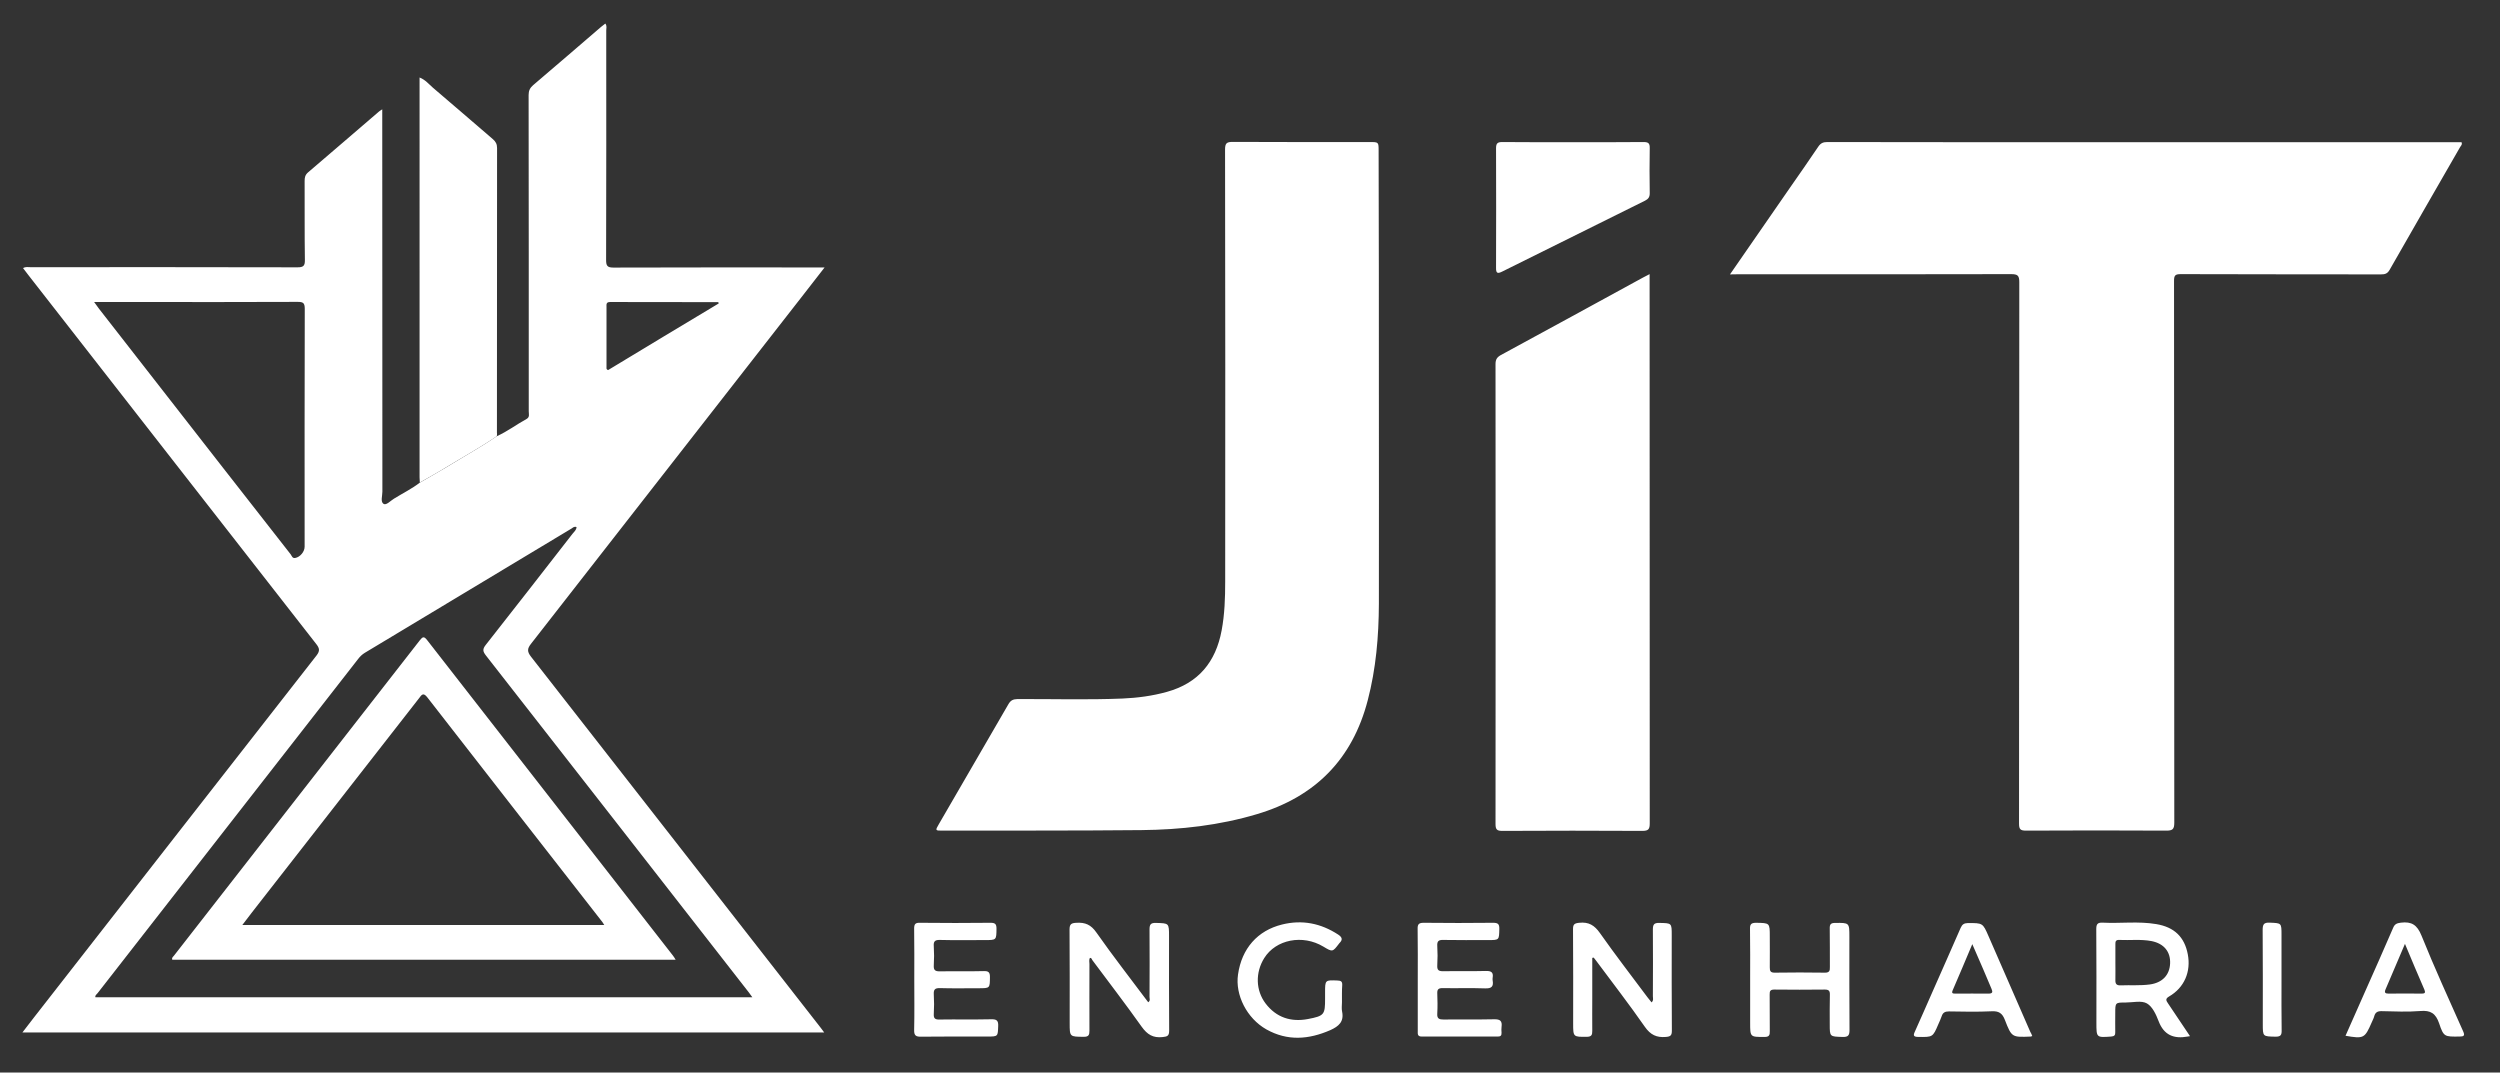
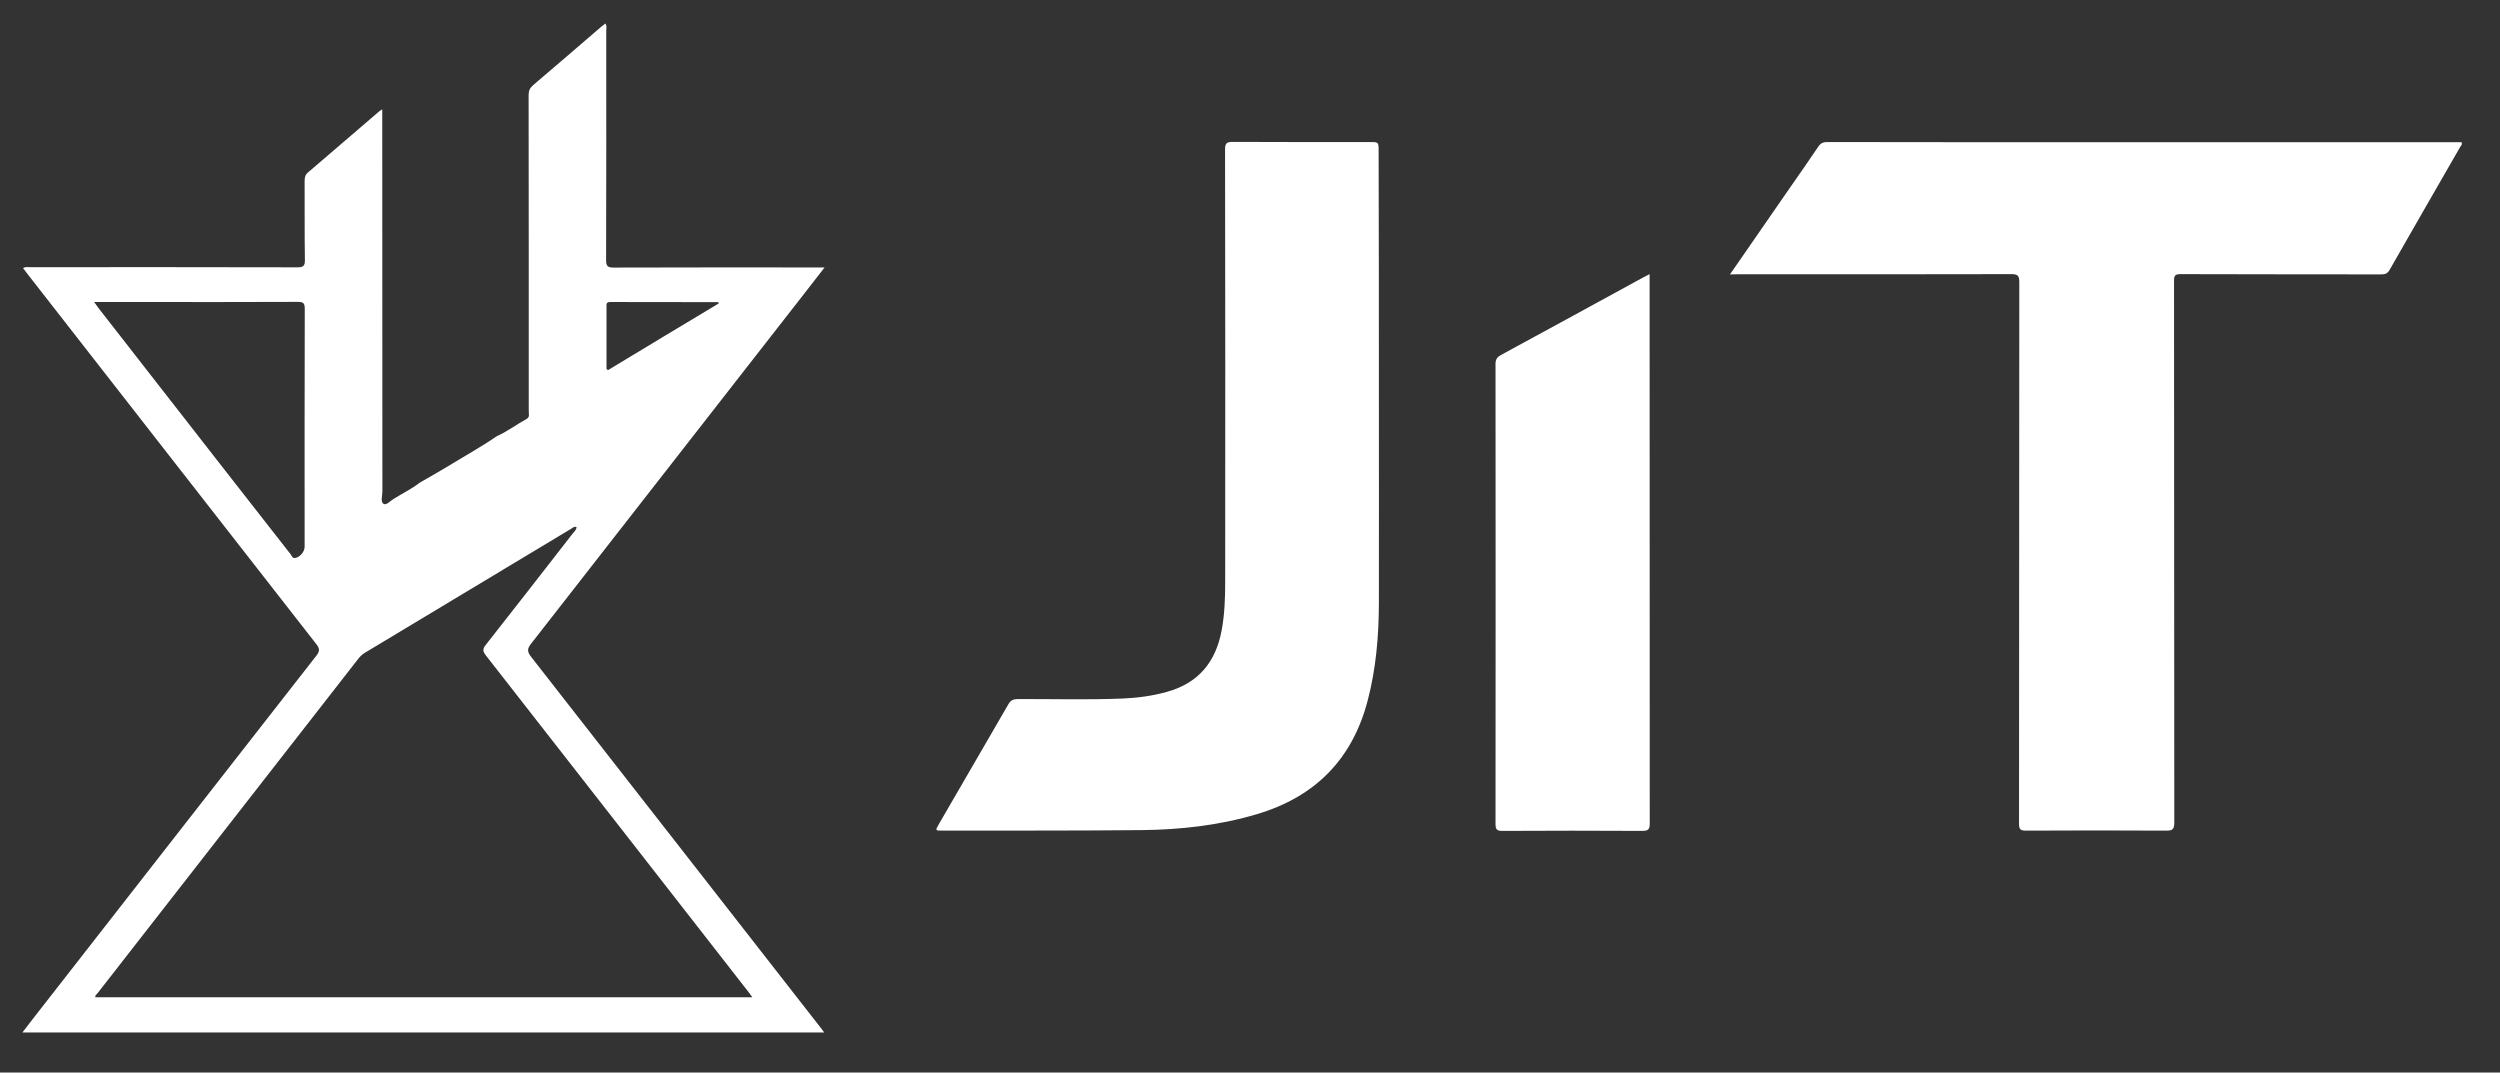
<svg xmlns="http://www.w3.org/2000/svg" id="Camada_1" viewBox="0 0 1909.7 819.3">
  <rect x="0" y="0" width="1909.7" height="819.3" fill="#333333" stroke="none" />
  <style>.st0{fill:#fff}</style>
  <g id="_x32_dXRqf.tif">
    <path class="st0" d="M379.5 333.2c8.1-3.6 15.1-9 22.8-13.2 2.5-1.4 1.6-3.8 1.6-5.8V192.4c0-39.9 0-79.9-.1-119.8 0-3.3 1-5.4 3.5-7.6 17.4-14.7 34.6-29.7 51.9-44.5 1-.8 2-1.6 3.2-2.5 1.4 1.8.7 3.6.7 5.3 0 58.4.1 116.8-.1 175.3 0 4.4.9 5.8 5.6 5.8 51.6-.2 103.3-.1 154.9-.1h6.4c-6.5 8.3-12.3 15.9-18.2 23.4-68.6 88-137.3 176-206 264-3 3.8-3.1 6-.1 9.9 73.9 94.5 147.6 189.1 221.4 283.6.8 1 1.5 2 2.6 3.5H17.1c3.1-4.1 5.9-7.7 8.7-11.3 72.1-92.4 144-184.6 216-276.7 2.7-3.5 2.3-5.5-.2-8.7-73.3-93.8-146.5-187.8-219.8-281.7-1.4-1.8-2.8-3.6-4.2-5.5 2.1-1.2 3.9-.7 5.7-.7 68 0 135.9-.1 203.9.1 4.4 0 5.8-1 5.7-5.6-.3-20.1-.1-40.3-.2-60.4 0-2.6.4-4.6 2.6-6.5 18.1-15.4 36.1-31 54.2-46.5.6-.5 1.3-.9 2.5-1.7v6c0 95.4 0 190.7.1 286.1 0 3.2-1.6 7.7.9 9.3 2.1 1.3 5.3-2.4 8-4 6.6-4.1 13.6-7.5 19.8-12.3 6.7-3.9 13.6-7.7 20.2-11.7 12.8-7.9 26.1-15.2 38.5-23.7zm60.9 69.4c-1.8-.6-2.7.4-3.6 1-52.7 31.7-105.3 63.4-158 95-2.2 1.3-3.9 3-5.4 5-66.2 85-132.5 170-198.8 255-.7 1-2.2 1.7-1.7 3.2h501.8c-1.1-1.5-1.8-2.6-2.6-3.6-67-85.9-133.9-171.8-201-257.6-2.3-3-2.6-4.7-.1-7.9 22.2-28.2 44.3-56.6 66.3-84.9 1.2-1.6 3-2.8 3.1-5.2zM71.9 230.7c1.7 2.3 2.7 3.7 3.7 5.1 30.8 39.5 61.6 78.9 92.3 118.4 18 23.1 36 46.1 54.1 69.2.9 1.2 1.3 3.3 3.6 2.8 3.7-.7 7.1-4.8 7.1-8.6 0-60.6-.1-121.1.1-181.7 0-4.7-1.4-5.3-5.6-5.3-39.6.2-79.2.1-118.9.1H71.9zm477.1 1.1c-.1-.3-.2-.7-.3-1-27.5 0-55.1 0-82.6-.1-3.3 0-2.8 2-2.8 3.9v45.9c0 .7-.3 1.7 1.2 2.2 28-17 56.2-33.9 84.5-50.9zm772.5-22.2c15.5-22.5 30.5-44.2 45.6-65.9 7.3-10.5 14.7-21 21.8-31.6 1.8-2.7 3.7-3.6 6.9-3.6 31.6.1 63.3.1 94.9.1h389.6c.8 1.8-.5 2.8-1.1 3.8-17.9 31.2-36 62.4-53.8 93.7-1.7 3-3.6 3.5-6.7 3.5-51-.1-101.9 0-152.9-.2-4.1 0-5.1.9-5.1 5.1.1 138 .1 276 .2 413.9 0 5.2-1.4 6.1-6.3 6.1-35.6-.2-71.3-.2-106.9 0-4.5 0-5.4-1.1-5.4-5.5.1-137.8.1-275.6.2-413.4 0-5-1.1-6.2-6.2-6.2-69.5.2-138.9.1-208.4.1-1.8.1-3.6.1-6.4.1zM1053.3 302c0 53.1.1 106.2 0 159.3-.1 24.8-2.2 49.5-8.5 73.6-11.7 45.1-40.2 73.8-84.6 87-28.8 8.6-58.3 11.9-88.2 12.2-50.6.5-101.3.3-151.9.4-5.8 0-5.8 0-2.9-5 17.7-30.4 35.4-60.9 53-91.4 1.7-3 3.5-4 6.9-4.1 26.8-.1 53.6.7 80.4-.4 11.5-.5 22.8-2 33.9-5.1 24.1-6.7 37.3-22.8 41.8-47 2.3-12.3 2.7-24.8 2.7-37.2.1-110 .1-220-.1-330.1 0-5 1.4-5.8 6-5.8 34.8.2 69.6.1 104.4.1 6.9 0 6.9 0 6.9 6.7.2 62.3.2 124.5.2 186.8zm206.8-92.6v5.7c0 137.9 0 275.9.1 413.8 0 4.4-.9 5.8-5.6 5.8-35.6-.2-71.3-.2-106.9 0-4.1 0-5.3-.9-5.3-5.2.1-117.1.1-234.3 0-351.4 0-3.5 1.1-5.2 4.1-6.9 36.2-19.6 72.3-39.4 108.4-59.1 1.6-.8 3.1-1.6 5.2-2.7z" />
-     <path class="st0" d="M379.5 333.2c-12.5 8.6-25.7 15.8-38.6 23.7-6.6 4.1-13.5 7.8-20.2 11.7-.1-1.3-.2-2.7-.2-4V59.2c4.4 1.7 7.1 5.1 10.2 7.8 15.3 13 30.5 26.2 45.8 39.3 2.2 1.9 3.2 3.8 3.2 6.8-.1 72.5-.1 145.1-.1 217.6.2.8 0 1.7-.1 2.5zm822-224.6c18 0 36 .1 53.9-.1 3.7 0 4.9.9 4.8 4.7-.2 11.5-.2 23 0 34.4 0 3-1.1 4.4-3.6 5.7-36.4 18-72.7 36-109 54.1-3.6 1.8-4.9 1.5-4.8-2.9.1-30.4.1-60.9 0-91.3 0-3.9 1.3-4.7 4.9-4.7 17.8.2 35.8.1 53.8.1zM832.6 731.7c-.9 1.5-.4 3.2-.4 4.7 0 17-.1 33.9 0 50.9 0 3.2-.5 4.7-4.3 4.7-10.8-.1-10.8.1-10.8-10.5 0-23.8.1-47.6-.1-71.4 0-4.2 1.3-5 5.3-5.2 6.7-.4 11.1 1.5 15.2 7.4 12.7 18.1 26.3 35.5 39.6 53.3 1.8-1.2 1-2.8 1-4.1.1-17.1.1-34.3 0-51.4 0-3.7.7-5.2 4.8-5.1 10.1.3 10.1 0 10.1 10.3 0 24-.1 47.9.1 71.9 0 4.1-1.3 4.6-5 5-7.3.8-11.7-1.9-16-7.9-12.2-17.2-25.1-34-37.7-50.9-.4-.8-.6-1.7-1.8-1.7zm383.7 0v29.8c0 8.7-.1 17.3 0 26 0 3-.5 4.4-4 4.5-10.6.1-10.6.2-10.6-10.3 0-24 .1-47.9-.1-71.9 0-3.6.9-4.5 4.7-4.9 7.3-.8 11.7 1.9 15.9 7.9 11.7 16.6 24.1 32.7 36.2 48.9 1 1.3 2 2.6 3.2 4 1.7-1.5 1-3.3 1-4.7.1-17 .1-34 0-50.9 0-3.8.8-5.2 4.9-5.1 9.5.2 9.5 0 9.5 9.3 0 24.3-.1 48.6.1 72.9 0 3.6-.8 4.6-4.6 4.9-7.1.6-11.7-1.6-16-7.7-11.9-17.1-24.6-33.5-37-50.2l-2.1-2.7c-.4 0-.8.1-1.1.2zm456.6 59.8c-1.2.2-1.5.3-1.8.3-10.5 1.9-18.1-1-22.2-11.8-1.9-5-4.7-11.1-8.9-13.5-4.2-2.4-10.7-.7-16.2-.7-8 0-8 0-8 8.2 0 4.8-.1 9.7 0 14.5.1 2.3-.7 3.1-3.1 3.3-11.3.8-11.3.9-11.3-10.5 0-23.8.1-47.6-.1-71.4 0-3.7.7-5.3 4.9-5.1 13.6.7 27.3-1.2 40.9 1.1 13.9 2.3 21.6 9.9 24.1 23 2.6 13.4-2.7 25.6-14.3 32.3-3.3 1.9-2 3.4-.7 5.4 5.5 8.1 11 16.3 16.7 24.9zm-57-56.4c0 4.5.1 9 0 13.5-.1 3 .9 4.2 4 4.1 7.5-.3 14.9.3 22.4-.7 9.3-1.3 15-7 15.4-16 .4-9-4.7-15.2-14.1-17.1-8.2-1.6-16.6-.5-24.9-.9-2.2-.1-2.9 1-2.8 3v14.1zm-279 13.1c0-12.8.1-25.6-.1-38.4-.1-3.5.6-4.9 4.6-4.9 10.5.2 10.5 0 10.5 10.4 0 7.8.1 15.6 0 23.5 0 2.8.4 4.2 3.7 4.2 12.8-.2 25.6-.2 38.5 0 3.3 0 3.8-1.5 3.7-4.2-.1-9.8.1-19.6-.1-29.5-.1-3.2.8-4.3 4.1-4.3 10.9-.1 10.9-.2 10.9 10.5 0 23.8-.1 47.6.1 71.4 0 4.2-1.2 5.3-5.3 5.2-9.8-.3-9.8-.1-9.8-9.6 0-7.5-.1-15 .1-22.5.1-3-.7-4.1-3.9-4.1-12.8.2-25.6.1-38.5 0-2.9 0-3.7 1-3.6 3.8.1 9.3 0 18.6.1 28 .1 3-.5 4.4-4 4.4-11 0-11 .2-11-10.8v-33.1zm-638.5.1c0-13 .1-26-.1-38.9 0-3.5.9-4.6 4.4-4.5 18 .2 36 .2 54 0 3.5 0 4.5 1 4.5 4.5-.1 8.7 0 8.7-8.8 8.7-11.5 0-23 .2-34.5-.1-3.9-.1-4.9 1.3-4.6 4.9.3 4.8.3 9.7 0 14.5-.2 3.4.8 4.6 4.4 4.6 11.3-.2 22.7.1 34-.2 3.5-.1 4.5 1.1 4.5 4.5-.1 8.6.1 8.6-8.7 8.6-9.8 0-19.7.2-29.5-.1-3.9-.1-4.9 1.2-4.7 4.8.3 5 .3 10 0 15-.2 3.3 1 4.3 4.3 4.2 13.2-.2 26.3.1 39.5-.2 4-.1 5.6.8 5.4 5.1-.3 8 0 8.1-8.3 8.1-16.8 0-33.6-.1-50.5.1-4 .1-5.5-.8-5.4-5.1.3-12.8.1-25.6.1-38.5zm384.6-.1c0-12.8.1-25.6-.1-38.4-.1-3.6.7-4.9 4.6-4.9 17.7.2 35.3.2 53 0 3.7 0 4.9.9 4.8 4.7-.2 8.5 0 8.5-8.4 8.5-11.5 0-23 .1-34.5-.1-3.5-.1-4.7 1-4.5 4.5.3 5 .3 10 0 15-.2 3.7 1.2 4.4 4.6 4.4 10.8-.2 21.7.1 32.5-.2 4.1-.1 5.9 1 5.2 5.2-.1.6-.1 1.3 0 2 .8 4.7-.8 6.3-5.8 6.1-10.8-.4-21.6 0-32.5-.2-3 0-4.1.9-4 3.9.2 5.2.3 10.3 0 15.5-.3 4 1.5 4.6 4.9 4.6 12.8-.2 25.7.1 38.5-.2 4.7-.1 6.3 1.3 5.7 5.8-.2 1.5-.1 3 0 4.5.1 2.2-.8 2.9-2.9 2.9-19.3 0-38.6-.1-58 0-3.5 0-3.1-2.1-3.1-4.3v-39.3zm708.7 43c4.9-11.1 9.9-22.2 14.7-33.2 7.3-16.4 14.6-32.8 21.7-49.3 1.2-2.9 2.9-3.5 5.9-3.9 8.2-1 12.4 1.7 15.7 9.8 9.9 24.6 21 48.8 31.8 73.1 1.6 3.5.6 4.1-2.8 4.1-11.3.1-12 .4-15.5-10.1-2.6-7.6-6.5-10.1-14.4-9.4-9.8.8-19.6.3-29.4.1-3.2-.1-5 .9-5.8 4-.4 1.6-1.3 3.1-1.9 4.6-5.3 12.2-6.1 12.6-20 10.2zm45.4-70.2c-5.3 12.5-10 23.6-14.8 34.7-1.1 2.5-.3 3.3 2.2 3.3 8.5-.1 17-.1 25.5 0 2.3 0 2.9-.7 2-2.9-4.9-11.3-9.7-22.6-14.9-35.1zm-284.7 70.4c-.8.3-1 .4-1.1.4-14.4.6-14.6.7-19.8-12.7-2-5.2-4.7-6.9-10.2-6.6-10.8.5-21.6.3-32.5.1-2.9 0-4.7.8-5.6 3.7-.7 2-1.6 4-2.5 6-4.3 10.1-4.3 9.9-15.4 9.8-3.5-.1-4-1-2.6-4 4.5-9.8 8.7-19.8 13.1-29.6 7.3-16.6 14.7-33.1 21.9-49.7 1.2-2.7 2.6-3.6 5.5-3.7 11.4 0 11.4-.1 15.8 10 10.6 24.4 21.3 48.7 31.9 73.1.6.9 1 1.9 1.5 3.2zm-45.8-70.2c-5.3 12.6-10.1 24-15 35.3-1 2.3.1 2.5 2 2.5 8.5 0 17-.1 25.4 0 3 0 3.4-1.1 2.3-3.6-2.2-5-4.2-10.1-6.4-15.1-2.6-6.1-5.2-12.1-8.3-19.1zm-481.5 44.5c0 2.3-.4 4.7.1 7 1.6 7.8-2.6 11.3-9 14.2-16.5 7.2-32.7 8.5-48.9-.6-14.8-8.4-23.9-26.2-21.6-41.9 2.8-19.8 14.9-33.6 33.7-38.2 15.4-3.8 29.6-.9 42.8 7.7 3.2 2.1 3.6 4 .9 6.6-.1.1-.2.3-.3.4-4.9 6.4-4.9 6.4-11.9 2.2-15.8-9.5-36.3-5.5-45.2 8.8-6.8 10.9-6.6 24.6 1.1 34.7 8.2 10.7 19.4 14.3 32.4 11.8 12.5-2.4 13-3.4 13-15.7v-4.5c0-9.7 0-9.6 9.6-9.2 2.5.1 3.6.7 3.5 3.4-.3 4.3-.2 8.8-.2 13.3zm717.7-17.1c0 12.8-.1 25.6.1 38.4.1 3.6-.7 4.9-4.6 4.9-9.8-.2-9.8 0-9.8-9.6 0-24 .1-47.9-.1-71.9 0-4.3.9-5.8 5.4-5.6 9 .4 9 .1 9 9.4v34.4zM516.1 733.1H131.6c-.6-1.6.7-2.3 1.3-3.1 62.6-80.3 125.2-160.5 187.8-240.9 2.2-2.8 3.2-3.2 5.6-.1 62.5 80.3 125.1 160.6 187.7 240.9.7.8 1.2 1.8 2.1 3.2zm-54.5-26.5c-.7-1.1-1-1.7-1.4-2.2-44.6-57.2-89.2-114.3-133.7-171.6-3.3-4.3-4.5-1.9-6.5.7-40 51.3-80 102.5-120 153.8-4.9 6.2-9.7 12.5-14.9 19.3h276.5z" />
  </g>
</svg>